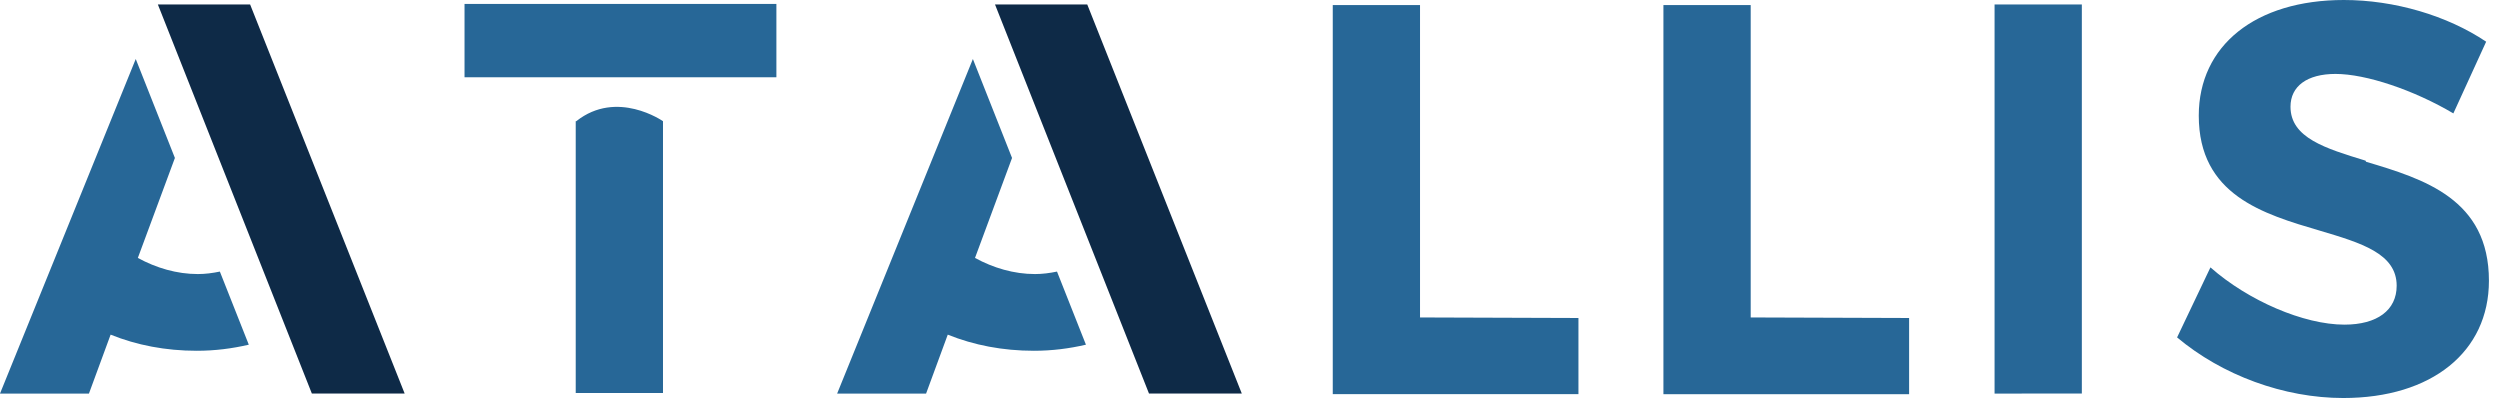
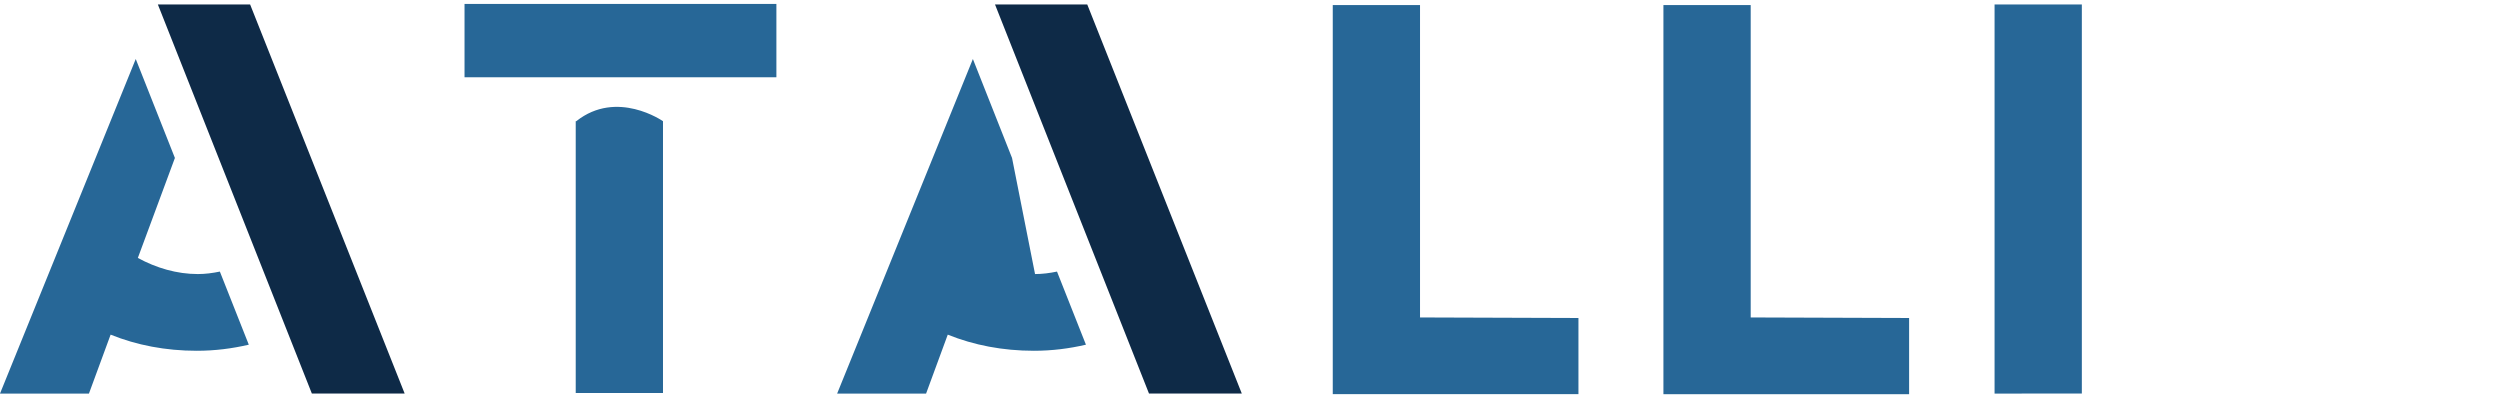
<svg xmlns="http://www.w3.org/2000/svg" width="201" height="32" viewBox="0 0 201 32" fill="none">
  <path d="M15.911 22.034C14.212 22.034 12.558 21.542 11.083 20.738L14.062 12.7L10.914 4.744L0 31.643H7.151L8.894 26.905C10.995 27.754 13.318 28.202 15.821 28.202C17.289 28.202 18.668 28.023 20.003 27.713L17.677 21.835C17.088 21.957 16.499 22.034 15.911 22.034Z" fill="#276797" />
  <path d="M20.109 0.358H12.692L25.074 31.642H32.535L20.109 0.358Z" fill="#0E2A47" />
  <path d="M62.422 0.314V6.214H37.348V0.314H62.422ZM46.333 9.744C49.595 7.152 53.305 9.744 53.305 9.744V31.599H46.288V9.744H46.333Z" fill="#276797" />
-   <path d="M83.217 22.034C81.519 22.034 79.865 21.542 78.39 20.738L81.368 12.7L78.22 4.744L67.306 31.643H74.457L76.2 26.905C78.301 27.754 80.625 28.202 83.127 28.202C84.595 28.202 85.974 28.023 87.309 27.713L84.983 21.835C84.394 21.957 83.805 22.034 83.217 22.034Z" fill="#276797" />
+   <path d="M83.217 22.034L81.368 12.7L78.22 4.744L67.306 31.643H74.457L76.2 26.905C78.301 27.754 80.625 28.202 83.127 28.202C84.595 28.202 85.974 28.023 87.309 27.713L84.983 21.835C84.394 21.957 83.805 22.034 83.217 22.034Z" fill="#276797" />
  <path d="M87.415 0.358H79.998L92.38 31.642H99.841L87.415 0.358Z" fill="#0E2A47" />
  <path d="M126.907 25.567V31.69H107.154V0.405H114.17V25.523L126.907 25.567Z" fill="#276797" />
  <path d="M153.492 25.567V31.691H133.739V0.406H140.756V25.523L153.492 25.567Z" fill="#276797" />
  <path d="M160.363 31.643V0.358H167.38V31.642L160.363 31.643Z" fill="#276797" />
-   <path d="M190.233 13.006C194.882 14.391 200.11 16 200.11 22.57C200.11 28.29 195.507 32 188.401 32C183.62 32 178.658 30.168 175.038 27.128L177.72 21.498C180.759 24.179 185.228 26.101 188.491 26.101C191.128 26.101 192.692 24.939 192.692 22.972C192.692 20.38 189.832 19.531 186.524 18.548C181.966 17.207 176.781 15.687 176.781 9.296C176.781 3.665 181.34 0 188.446 0C192.513 0 196.758 1.251 199.887 3.352L197.25 9.117C194.077 7.24 190.234 5.944 187.776 5.944C185.496 5.944 184.156 6.927 184.156 8.581C184.156 11.084 186.972 11.933 190.189 12.916L190.233 13.006Z" fill="#276797" />
</svg>